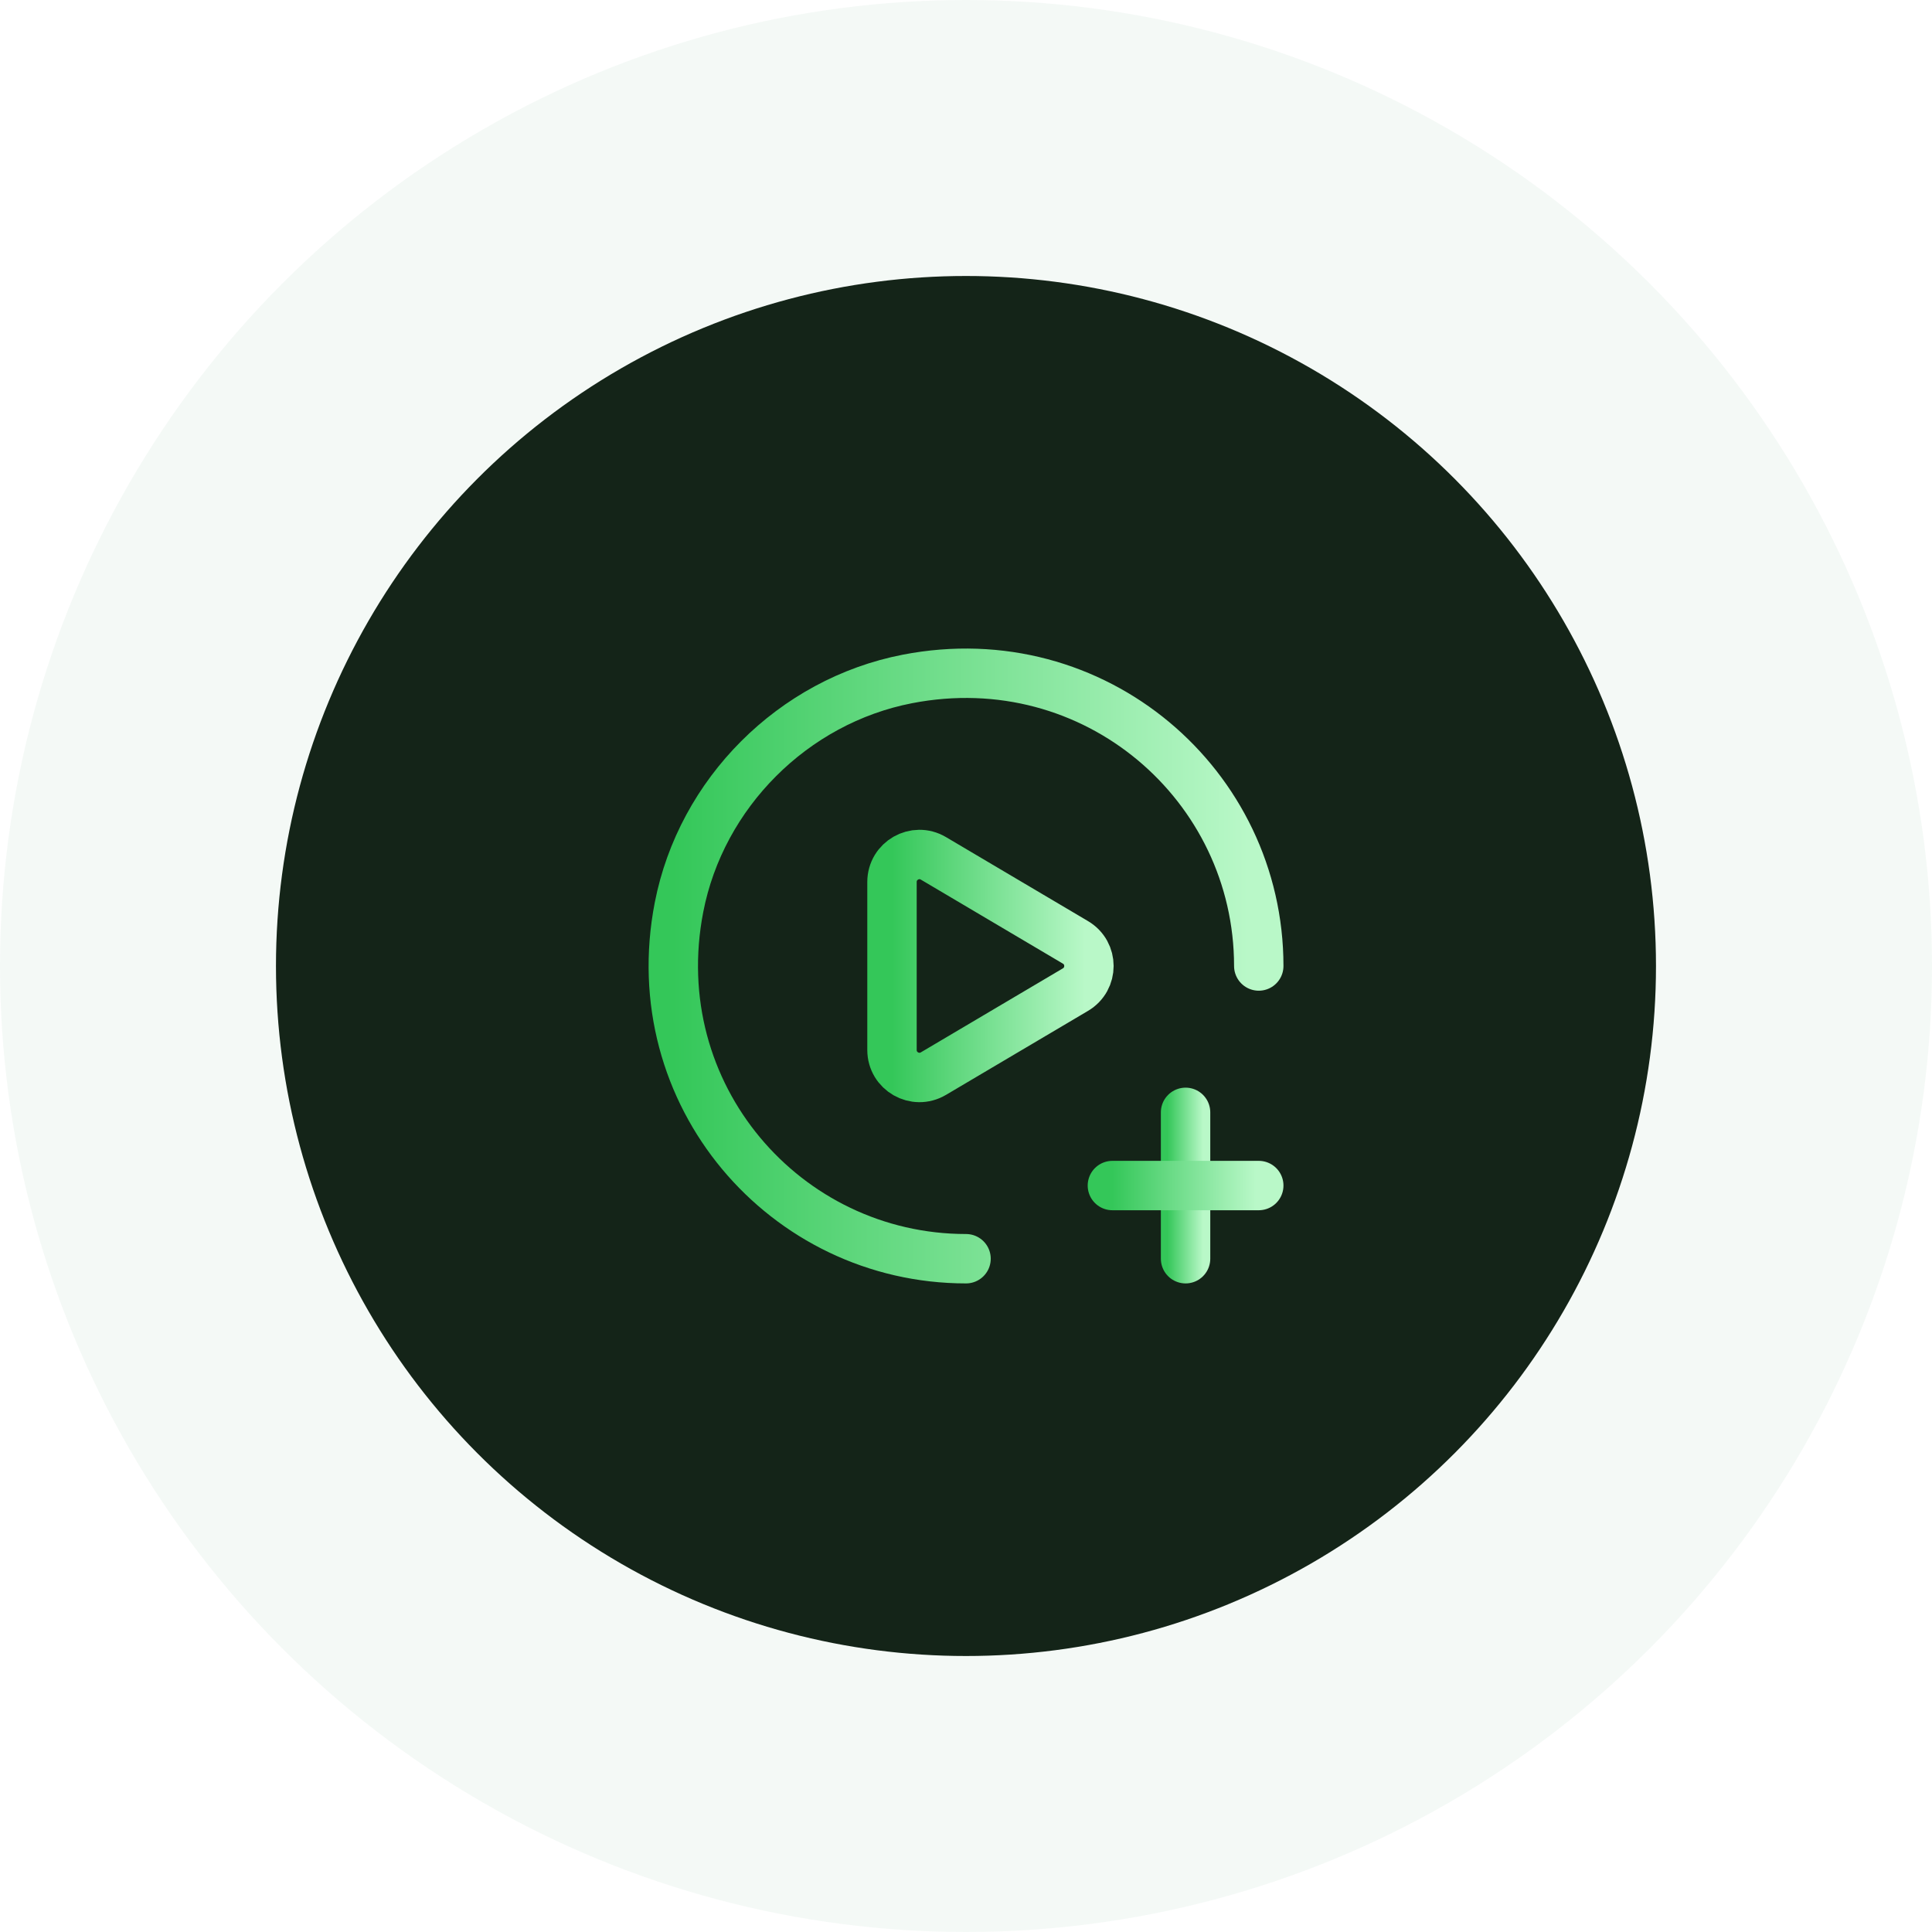
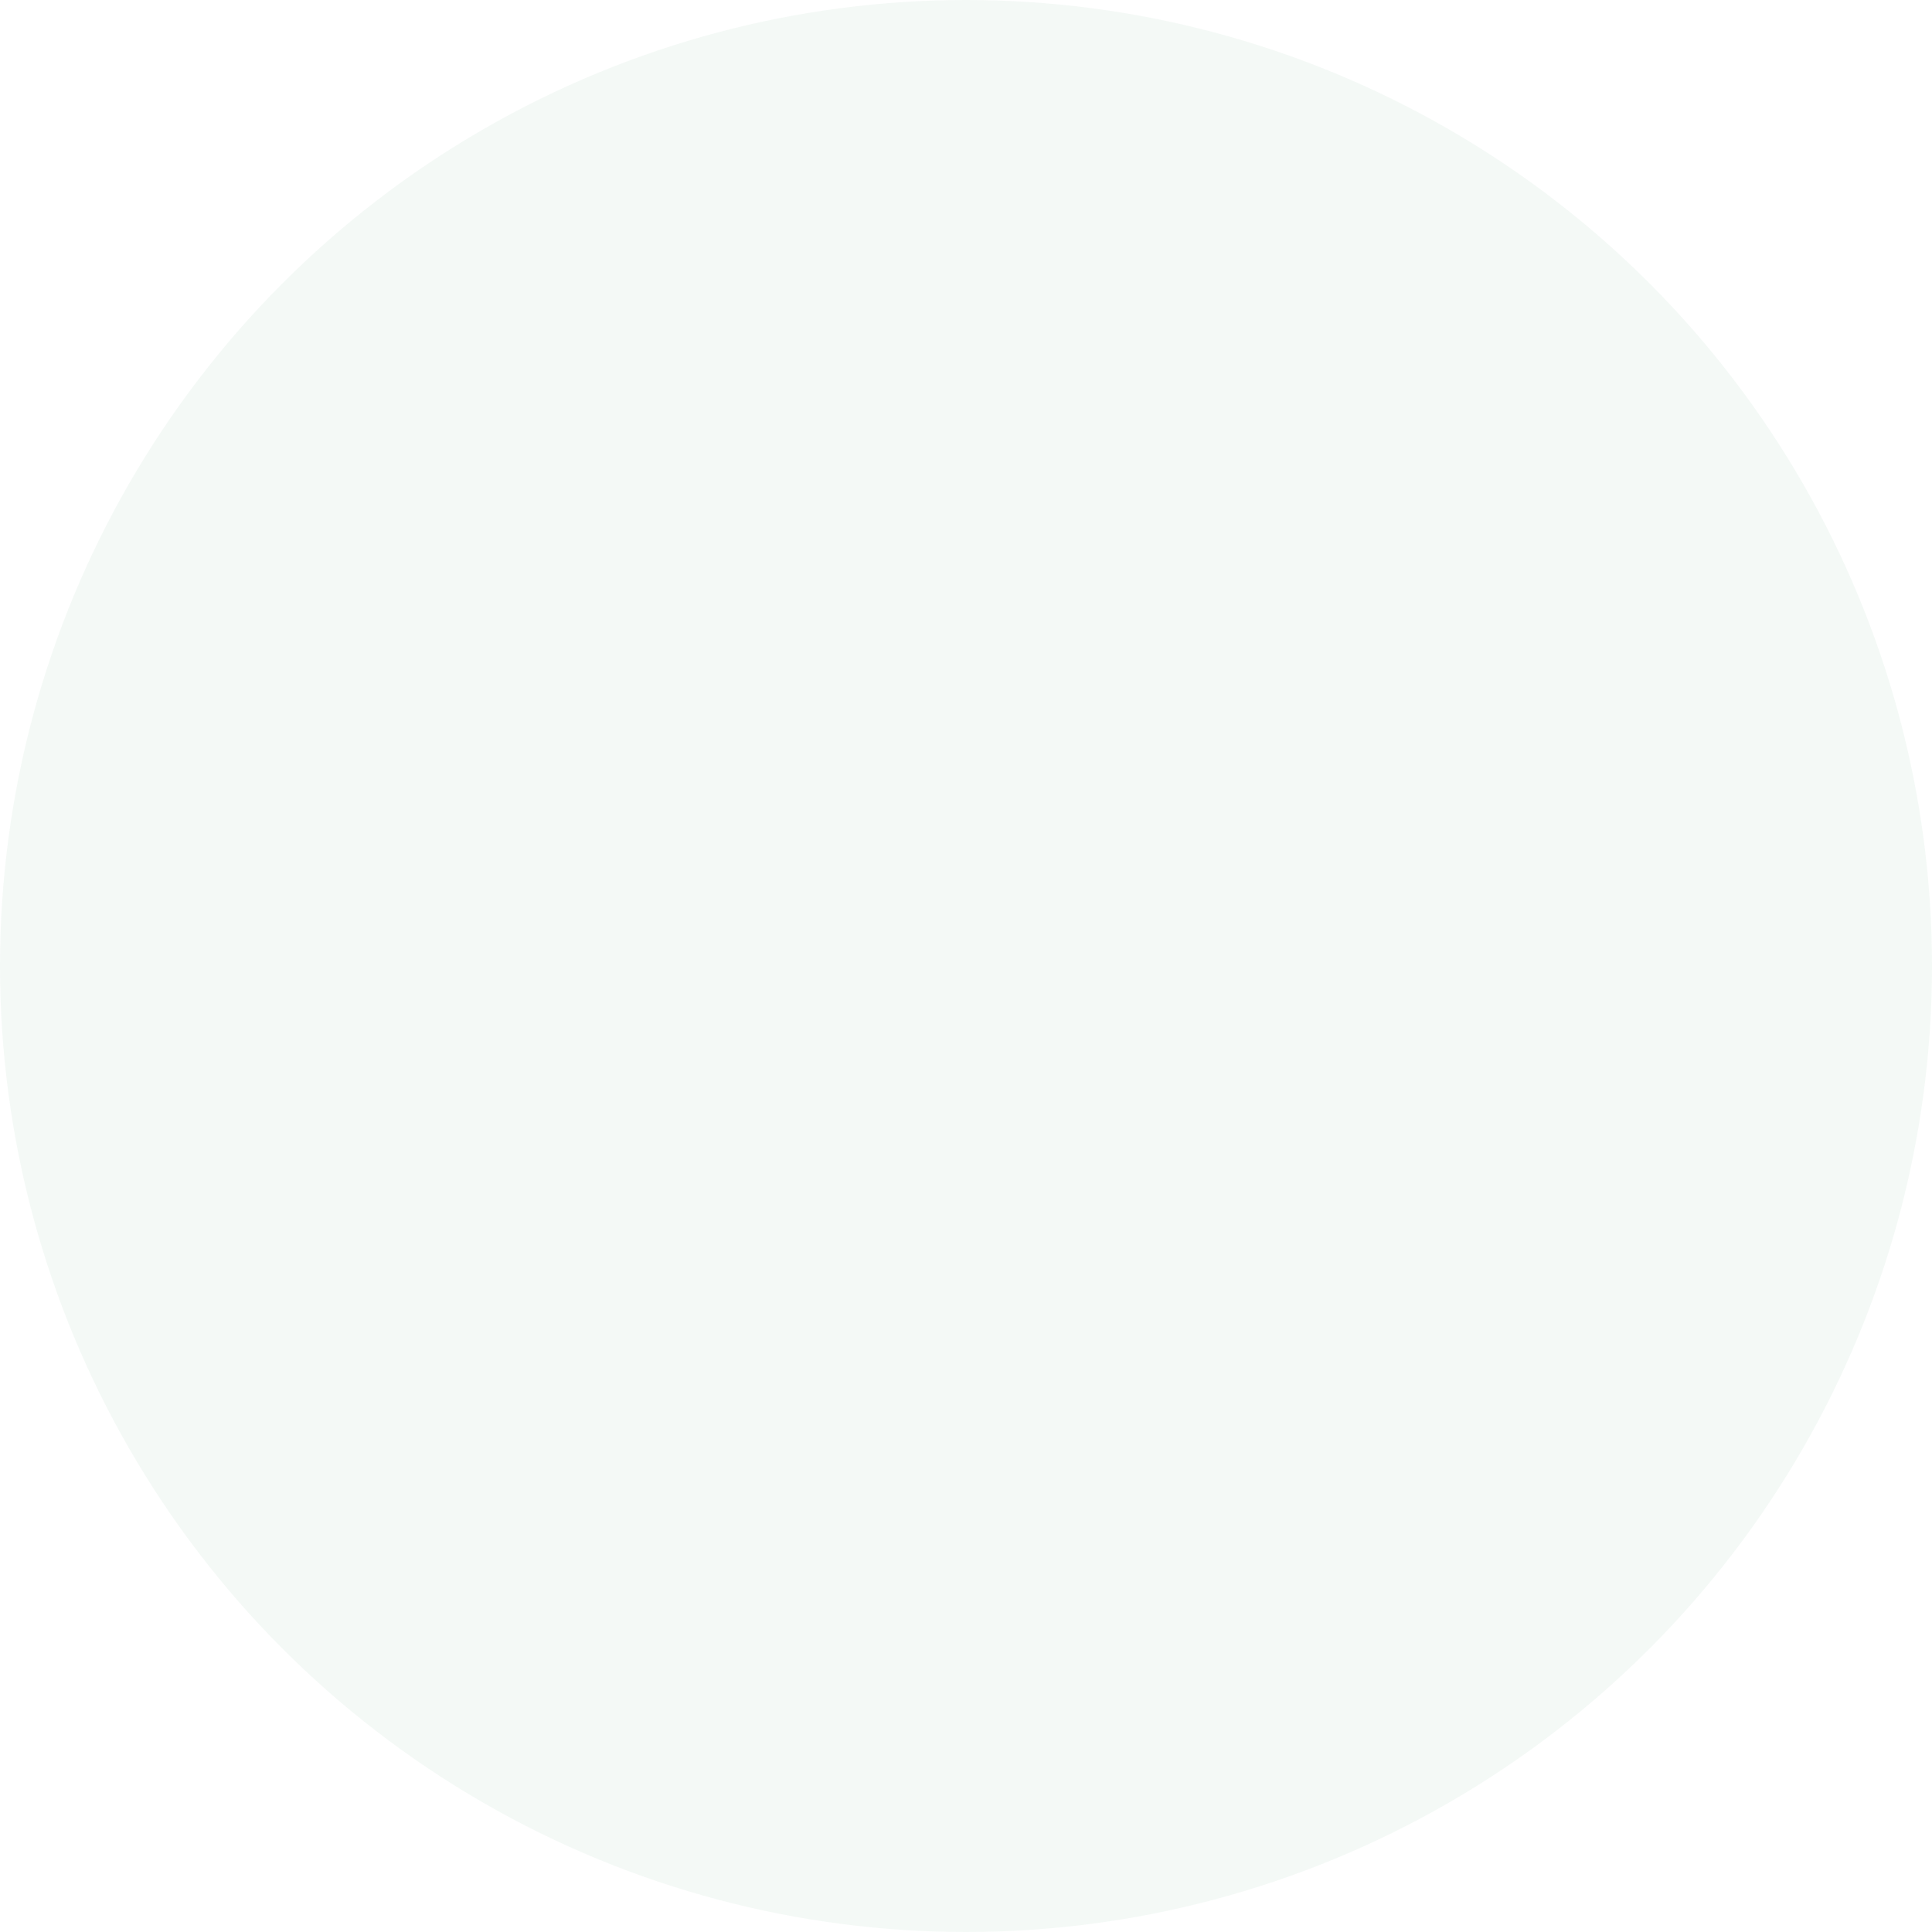
<svg xmlns="http://www.w3.org/2000/svg" width="88" height="88" viewBox="0 0 88 88" fill="none">
  <g filter="url(#filter0_b_365835_13333)">
    <circle cx="44" cy="44" r="44" fill="#248A3D" fill-opacity="0.05" />
  </g>
-   <circle cx="43.999" cy="44" r="31.429" fill="#142418" />
-   <path fill-rule="evenodd" clip-rule="evenodd" d="M42.516 39.097L48.986 42.924C49.804 43.407 49.804 44.592 48.986 45.075L42.516 48.902C41.682 49.395 40.629 48.794 40.629 47.825V40.174C40.629 39.205 41.682 38.604 42.516 39.097V39.097Z" stroke="url(#paint0_linear_365835_13333)" stroke-width="2.25" stroke-linecap="round" stroke-linejoin="round" />
-   <path d="M44.002 57.333C35.763 57.333 29.27 49.861 30.928 41.325C31.938 36.126 36.128 31.936 41.327 30.926C49.863 29.268 57.335 35.761 57.335 44" stroke="url(#paint1_linear_365835_13333)" stroke-width="2.25" stroke-linecap="round" stroke-linejoin="round" />
-   <path d="M54.001 50.666V57.333" stroke="url(#paint2_linear_365835_13333)" stroke-width="2.25" stroke-linecap="round" stroke-linejoin="round" />
-   <path d="M57.335 54H50.668" stroke="url(#paint3_linear_365835_13333)" stroke-width="2.25" stroke-linecap="round" stroke-linejoin="round" />
  <defs>
    <filter id="filter0_b_365835_13333" x="-10" y="-10" width="108" height="108" filterUnits="userSpaceOnUse" color-interpolation-filters="sRGB">
      <feFlood flood-opacity="0" result="BackgroundImageFix" />
      <feGaussianBlur in="BackgroundImageFix" stdDeviation="5" />
      <feComposite in2="SourceAlpha" operator="in" result="effect1_backgroundBlur_365835_13333" />
      <feBlend mode="normal" in="SourceGraphic" in2="effect1_backgroundBlur_365835_13333" result="shape" />
    </filter>
    <linearGradient id="paint0_linear_365835_13333" x1="40.629" y1="38.921" x2="49.429" y2="38.921" gradientUnits="userSpaceOnUse">
      <stop stop-color="#34C759" />
      <stop offset="1" stop-color="#B9F8C8" />
    </linearGradient>
    <linearGradient id="paint1_linear_365835_13333" x1="30.668" y1="30.666" x2="56.828" y2="30.666" gradientUnits="userSpaceOnUse">
      <stop stop-color="#34C759" />
      <stop offset="1" stop-color="#B9F8C8" />
    </linearGradient>
    <linearGradient id="paint2_linear_365835_13333" x1="53.168" y1="50.666" x2="54.803" y2="50.666" gradientUnits="userSpaceOnUse">
      <stop stop-color="#34C759" />
      <stop offset="1" stop-color="#B9F8C8" />
    </linearGradient>
    <linearGradient id="paint3_linear_365835_13333" x1="50.668" y1="53.167" x2="57.208" y2="53.167" gradientUnits="userSpaceOnUse">
      <stop stop-color="#34C759" />
      <stop offset="1" stop-color="#B9F8C8" />
    </linearGradient>
  </defs>
</svg>